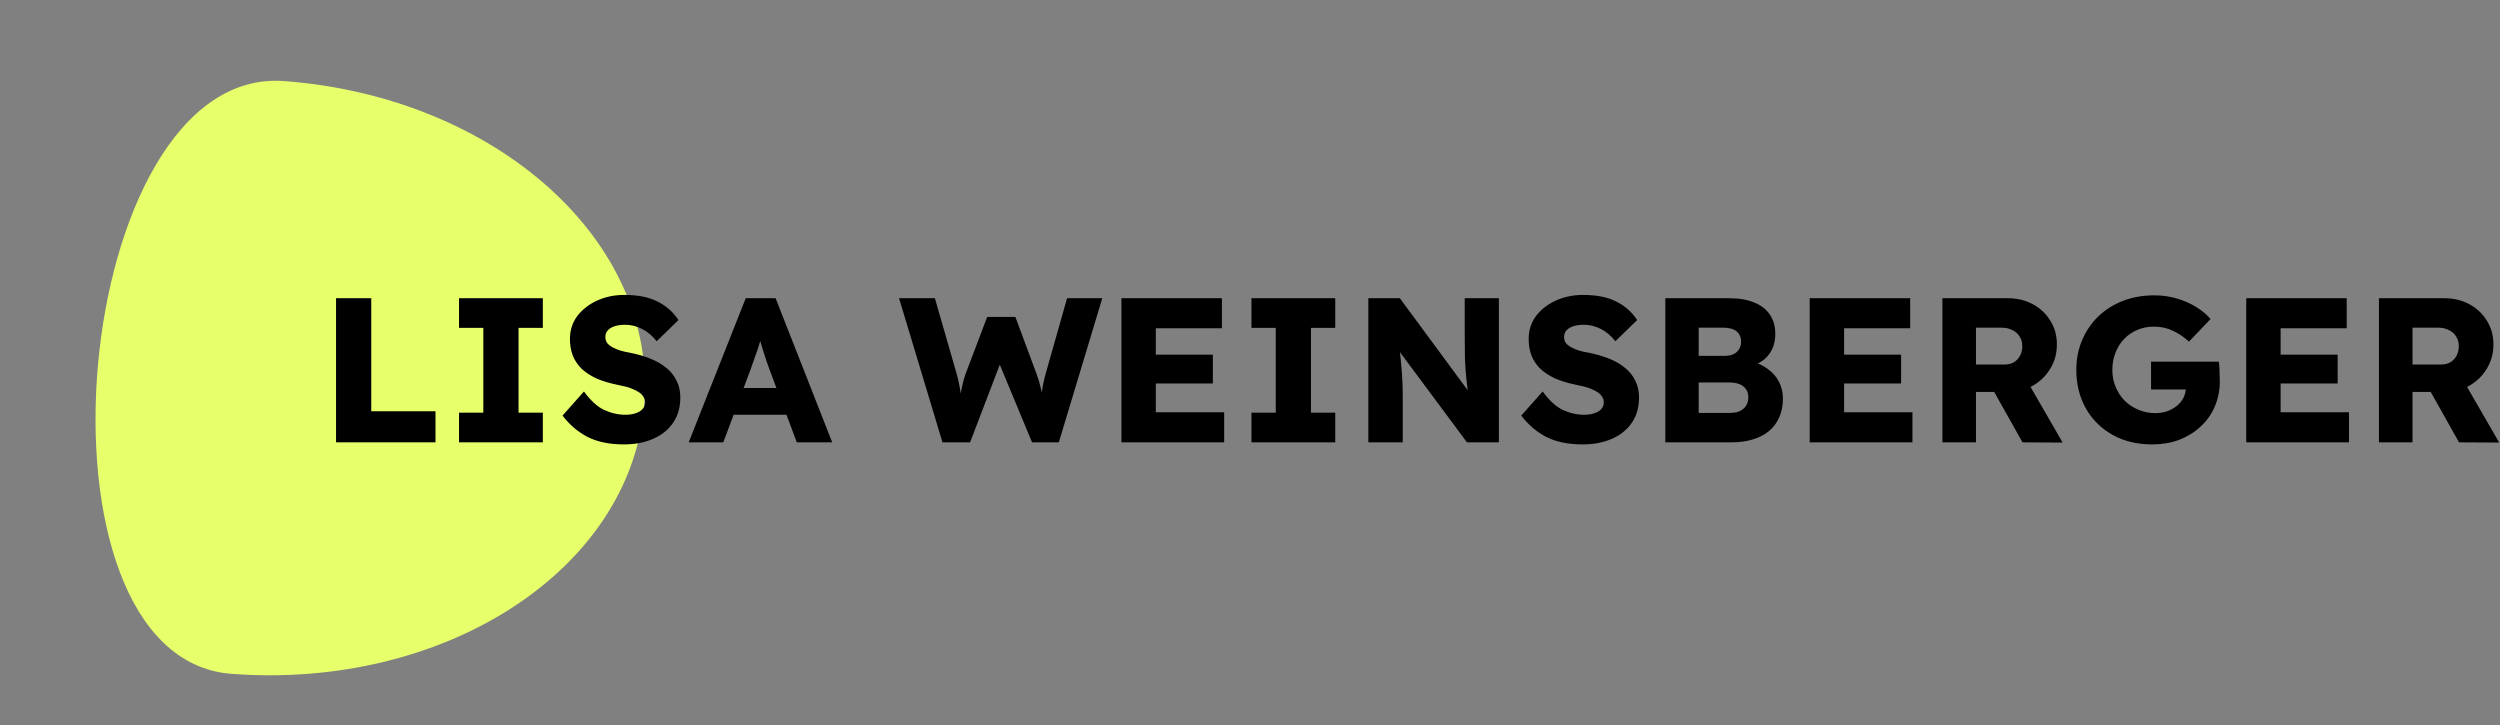
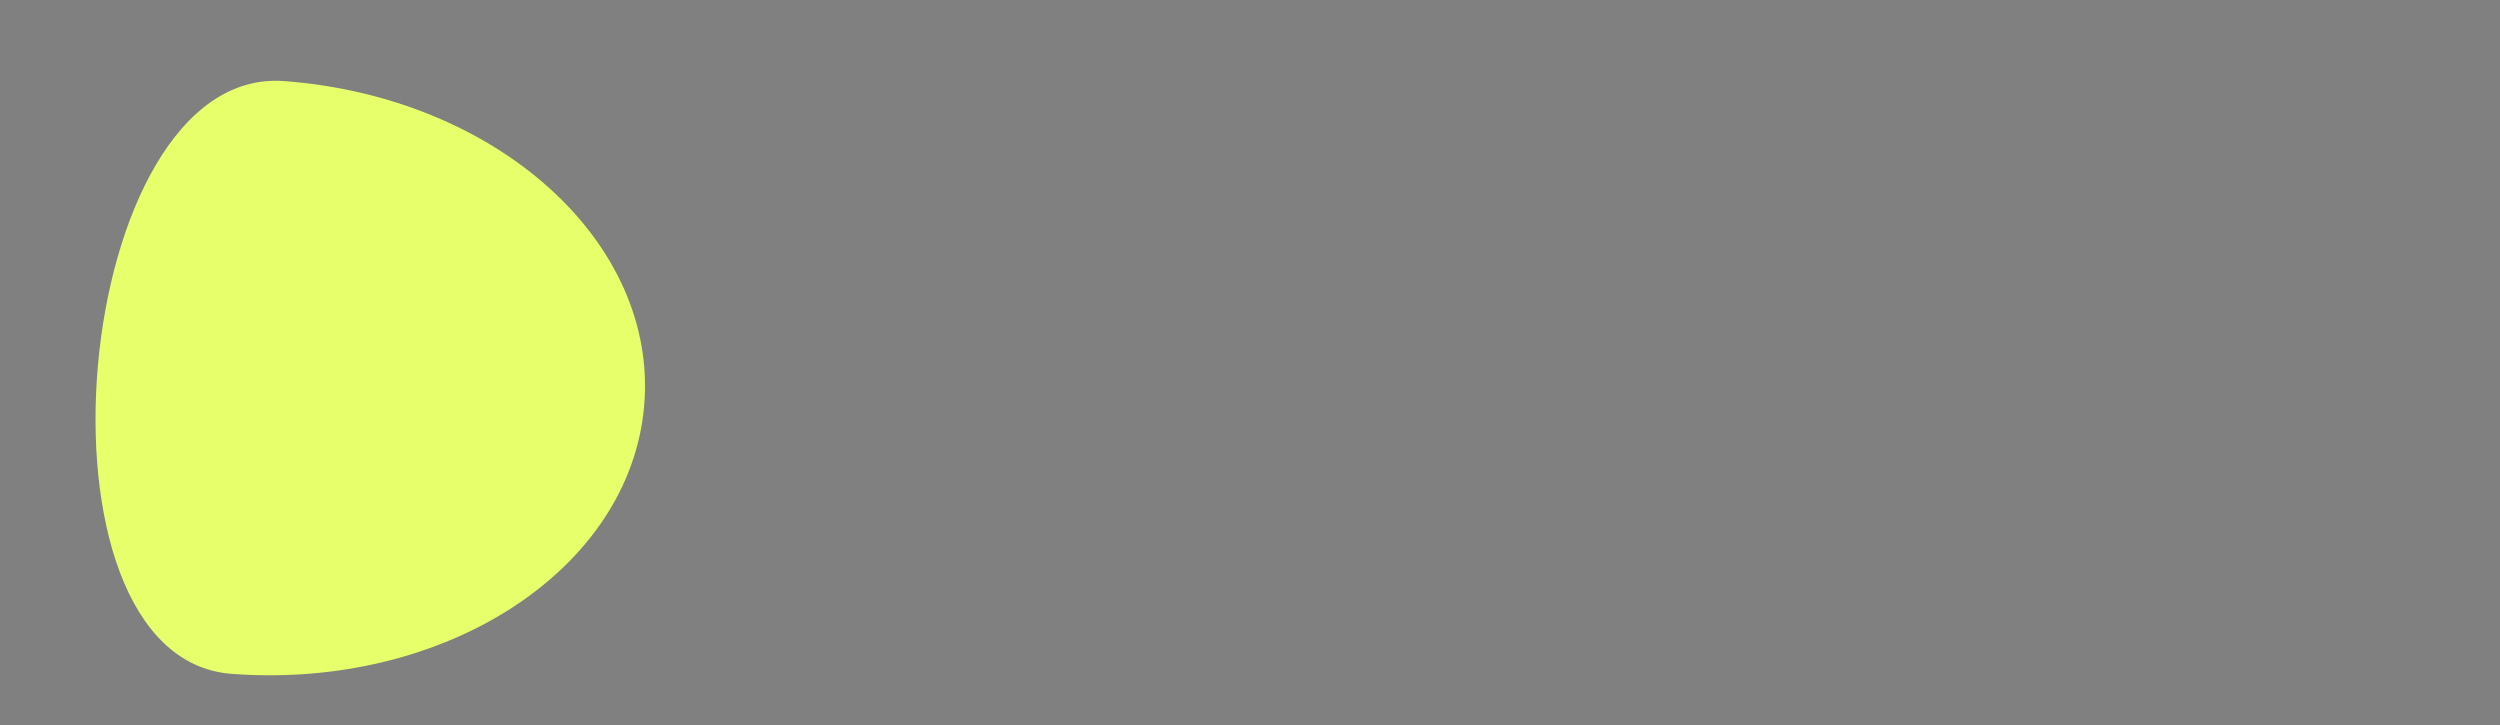
<svg xmlns="http://www.w3.org/2000/svg" width="1882" height="546" viewBox="0 0 1882 546" fill="none">
  <rect x="0" y="0" width="1882" height="546" fill="#808080" stroke="none" />
  <path d="M484.892 305.893C473.991 429.121 334.976 519.287 174.4 507.286C13.824 495.285 53.309 49.03 213.886 61.031C374.464 73.039 495.793 182.666 484.892 305.893Z" fill="#E6FF6A" />
-   <path d="M252.972 333V224.5H279.477V309.595H327.837V333H252.972ZM345.561 333V310.68H363.851V246.82H345.561V224.5H408.646V246.82H390.356V310.68H408.646V333H345.561ZM469.668 334.55C458.921 334.55 449.828 332.69 442.388 328.97C435.051 325.147 428.748 319.773 423.478 312.85L439.598 294.715C444.661 301.638 449.776 306.288 454.943 308.665C460.11 311.042 465.431 312.23 470.908 312.23C473.698 312.23 476.178 311.868 478.348 311.145C480.621 310.422 482.378 309.388 483.618 308.045C484.961 306.598 485.633 304.893 485.633 302.93C485.633 301.38 485.22 299.985 484.393 298.745C483.67 297.505 482.636 296.42 481.293 295.49C479.95 294.56 478.4 293.733 476.643 293.01C474.886 292.183 472.923 291.512 470.753 290.995C468.686 290.478 466.568 290.013 464.398 289.6C458.405 288.36 453.186 286.758 448.743 284.795C444.403 282.728 440.735 280.3 437.738 277.51C434.845 274.617 432.675 271.362 431.228 267.745C429.781 264.025 429.058 259.84 429.058 255.19C429.058 248.577 430.918 242.79 434.638 237.83C438.461 232.87 443.473 228.995 449.673 226.205C455.873 223.415 462.59 222.02 469.823 222.02C480.363 222.02 488.836 223.725 495.243 227.135C501.753 230.442 506.92 235.04 510.743 240.93L494.313 256.895C491.11 252.762 487.441 249.662 483.308 247.595C479.278 245.528 475.041 244.495 470.598 244.495C467.601 244.495 464.966 244.857 462.693 245.58C460.42 246.303 458.663 247.388 457.423 248.835C456.286 250.178 455.718 251.832 455.718 253.795C455.718 255.448 456.183 256.947 457.113 258.29C458.146 259.53 459.541 260.615 461.298 261.545C463.055 262.475 465.07 263.302 467.343 264.025C469.616 264.645 471.993 265.162 474.473 265.575C480.156 266.712 485.271 268.21 489.818 270.07C494.468 271.93 498.446 274.255 501.753 277.045C505.06 279.732 507.591 282.935 509.348 286.655C511.208 290.272 512.138 294.457 512.138 299.21C512.138 306.65 510.33 313.005 506.713 318.275C503.096 323.545 498.085 327.575 491.678 330.365C485.271 333.155 477.935 334.55 469.668 334.55ZM518.457 333L561.392 224.5H583.867L626.492 333H599.832L579.217 277.975C578.493 275.805 577.667 273.48 576.737 271C575.91 268.52 575.083 265.937 574.257 263.25C573.43 260.563 572.655 257.98 571.932 255.5C571.208 253.02 570.588 250.695 570.072 248.525L574.567 248.37C573.947 250.953 573.275 253.485 572.552 255.965C571.828 258.445 571.053 260.925 570.227 263.405C569.4 265.885 568.522 268.365 567.592 270.845C566.765 273.222 565.887 275.702 564.957 278.285L544.497 333H518.457ZM538.917 312.23L547.287 292.08H596.887L605.257 312.23H538.917ZM709.51 333L676.805 224.5H703.775L720.205 281.54C721.135 284.847 721.91 288.257 722.53 291.77C723.15 295.18 723.666 298.383 724.08 301.38C724.493 304.273 724.751 306.547 724.855 308.2L721.29 308.355C722.013 304.428 722.581 300.967 722.995 297.97C723.408 294.973 723.925 292.183 724.545 289.6C725.165 286.913 725.94 284.227 726.87 281.54L743.145 238.605H764.38L780.345 281.54C781.585 284.95 782.566 288.205 783.29 291.305C784.116 294.302 784.736 297.143 785.15 299.83C785.666 302.413 786.08 304.997 786.39 307.58L783.135 308.2C783.341 306.237 783.496 304.48 783.6 302.93C783.806 301.38 783.961 299.882 784.065 298.435C784.168 296.885 784.323 295.335 784.53 293.785C784.736 292.132 785.046 290.323 785.46 288.36C785.873 286.293 786.441 283.968 787.165 281.385L803.285 224.5H829.79L797.085 333H776.935L751.05 270.69L753.995 271L730.28 333H709.51ZM844.212 333V224.5H919.852V247.13H870.097V310.37H921.557V333H844.212ZM856.767 288.67V266.97H913.032V288.67H856.767ZM942.099 333V310.68H960.389V246.82H942.099V224.5H1005.18V246.82H986.894V310.68H1005.18V333H942.099ZM1030.09 333V224.5H1053.81L1110.85 301.845L1105.73 301.225C1105.01 295.438 1104.39 290.065 1103.87 285.105C1103.35 280.042 1102.99 274.772 1102.79 269.295C1102.68 263.818 1102.63 257.515 1102.63 250.385V224.5H1128.36V333H1104.34L1045.13 253.33L1052.72 254.415C1053.44 260.718 1054.01 265.937 1054.43 270.07C1054.84 274.203 1055.15 277.768 1055.36 280.765C1055.56 283.658 1055.72 286.397 1055.82 288.98C1055.92 291.46 1055.98 294.25 1055.98 297.35V333H1030.09ZM1191.39 334.55C1180.64 334.55 1171.55 332.69 1164.11 328.97C1156.77 325.147 1150.47 319.773 1145.2 312.85L1161.32 294.715C1166.38 301.638 1171.49 306.288 1176.66 308.665C1181.83 311.042 1187.15 312.23 1192.63 312.23C1195.42 312.23 1197.9 311.868 1200.07 311.145C1202.34 310.422 1204.1 309.388 1205.34 308.045C1206.68 306.598 1207.35 304.893 1207.35 302.93C1207.35 301.38 1206.94 299.985 1206.11 298.745C1205.39 297.505 1204.35 296.42 1203.01 295.49C1201.67 294.56 1200.12 293.733 1198.36 293.01C1196.6 292.183 1194.64 291.512 1192.47 290.995C1190.4 290.478 1188.29 290.013 1186.12 289.6C1180.12 288.36 1174.9 286.758 1170.46 284.795C1166.12 282.728 1162.45 280.3 1159.46 277.51C1156.56 274.617 1154.39 271.362 1152.95 267.745C1151.5 264.025 1150.78 259.84 1150.78 255.19C1150.78 248.577 1152.64 242.79 1156.36 237.83C1160.18 232.87 1165.19 228.995 1171.39 226.205C1177.59 223.415 1184.31 222.02 1191.54 222.02C1202.08 222.02 1210.55 223.725 1216.96 227.135C1223.47 230.442 1228.64 235.04 1232.46 240.93L1216.03 256.895C1212.83 252.762 1209.16 249.662 1205.03 247.595C1201 245.528 1196.76 244.495 1192.32 244.495C1189.32 244.495 1186.68 244.857 1184.41 245.58C1182.14 246.303 1180.38 247.388 1179.14 248.835C1178 250.178 1177.44 251.832 1177.44 253.795C1177.44 255.448 1177.9 256.947 1178.83 258.29C1179.86 259.53 1181.26 260.615 1183.02 261.545C1184.77 262.475 1186.79 263.302 1189.06 264.025C1191.33 264.645 1193.71 265.162 1196.19 265.575C1201.87 266.712 1206.99 268.21 1211.54 270.07C1216.19 271.93 1220.16 274.255 1223.47 277.045C1226.78 279.732 1229.31 282.935 1231.07 286.655C1232.93 290.272 1233.86 294.457 1233.86 299.21C1233.86 306.65 1232.05 313.005 1228.43 318.275C1224.81 323.545 1219.8 327.575 1213.4 330.365C1206.99 333.155 1199.65 334.55 1191.39 334.55ZM1253.66 333V224.5H1301.71C1309.25 224.5 1315.56 225.585 1320.62 227.755C1325.79 229.822 1329.71 232.87 1332.4 236.9C1335.09 240.827 1336.43 245.632 1336.43 251.315C1336.43 257.412 1334.88 262.527 1331.78 266.66C1328.78 270.793 1324.44 273.687 1318.76 275.34L1318.61 272.085C1323.26 273.222 1327.34 275.133 1330.85 277.82C1334.47 280.403 1337.26 283.607 1339.22 287.43C1341.18 291.15 1342.17 295.387 1342.17 300.14C1342.17 305.617 1341.18 310.422 1339.22 314.555C1337.36 318.688 1334.67 322.15 1331.16 324.94C1327.75 327.627 1323.67 329.642 1318.92 330.985C1314.27 332.328 1309.1 333 1303.42 333H1253.66ZM1278.77 310.835H1302.33C1306.67 310.835 1310.03 309.802 1312.41 307.735C1314.89 305.668 1316.13 302.723 1316.13 298.9C1316.13 296.523 1315.51 294.508 1314.27 292.855C1313.13 291.202 1311.48 289.962 1309.31 289.135C1307.14 288.308 1304.55 287.895 1301.56 287.895H1278.77V310.835ZM1278.77 267.9H1298.15C1300.83 267.9 1303.11 267.487 1304.97 266.66C1306.83 265.73 1308.22 264.49 1309.15 262.94C1310.18 261.287 1310.7 259.375 1310.7 257.205C1310.7 253.898 1309.56 251.315 1307.29 249.455C1305.02 247.595 1301.61 246.665 1297.06 246.665H1278.77V267.9ZM1362.34 333V224.5H1437.98V247.13H1388.23V310.37H1439.69V333H1362.34ZM1374.9 288.67V266.97H1431.16V288.67H1374.9ZM1462.24 333V224.5H1511.38C1518.41 224.5 1524.71 225.998 1530.29 228.995C1535.87 231.992 1540.26 236.125 1543.46 241.395C1546.77 246.562 1548.42 252.503 1548.42 259.22C1548.42 266.04 1546.77 272.137 1543.46 277.51C1540.26 282.883 1535.87 287.172 1530.29 290.375C1524.71 293.475 1518.41 295.025 1511.38 295.025H1487.51V333H1462.24ZM1522.54 333L1494.95 283.865L1522.07 279.99L1552.76 333.155L1522.54 333ZM1487.51 274.41H1509.05C1511.74 274.41 1514.07 273.842 1516.03 272.705C1518.1 271.465 1519.65 269.812 1520.68 267.745C1521.82 265.678 1522.38 263.302 1522.38 260.615C1522.38 257.825 1521.71 255.397 1520.37 253.33C1519.13 251.263 1517.32 249.662 1514.94 248.525C1512.67 247.285 1509.93 246.665 1506.73 246.665H1487.51V274.41ZM1620.24 334.55C1611.56 334.55 1603.71 333.155 1596.68 330.365C1589.76 327.575 1583.76 323.648 1578.7 318.585C1573.64 313.522 1569.76 307.58 1567.08 300.76C1564.39 293.94 1563.05 286.5 1563.05 278.44C1563.05 270.38 1564.49 262.94 1567.39 256.12C1570.28 249.3 1574.31 243.358 1579.48 238.295C1584.75 233.232 1590.95 229.305 1598.08 226.515C1605.31 223.725 1613.21 222.33 1621.79 222.33C1627.68 222.33 1633.26 223.105 1638.53 224.655C1643.9 226.205 1648.76 228.323 1653.1 231.01C1657.54 233.697 1661.21 236.745 1664.11 240.155L1647.83 257.205C1644.11 253.692 1640.08 250.953 1635.74 248.99C1631.5 246.923 1626.7 245.89 1621.33 245.89C1616.88 245.89 1612.75 246.717 1608.93 248.37C1605.21 249.92 1601.9 252.193 1599.01 255.19C1596.22 258.083 1594.05 261.545 1592.5 265.575C1590.95 269.502 1590.17 273.79 1590.17 278.44C1590.17 283.09 1591 287.378 1592.65 291.305C1594.3 295.232 1596.58 298.693 1599.47 301.69C1602.47 304.583 1605.93 306.857 1609.86 308.51C1613.78 310.163 1618.02 310.99 1622.57 310.99C1625.77 310.99 1628.71 310.525 1631.4 309.595C1634.19 308.562 1636.62 307.218 1638.69 305.565C1640.86 303.808 1642.51 301.793 1643.65 299.52C1644.89 297.143 1645.51 294.612 1645.51 291.925V287.895L1648.92 293.165H1619.31V272.24H1670.31C1670.51 273.377 1670.67 274.927 1670.77 276.89C1670.87 278.853 1670.93 280.765 1670.93 282.625C1671.03 284.382 1671.08 285.777 1671.08 286.81C1671.08 293.837 1669.79 300.295 1667.21 306.185C1664.73 311.972 1661.16 316.983 1656.51 321.22C1651.96 325.457 1646.59 328.763 1640.39 331.14C1634.19 333.413 1627.47 334.55 1620.24 334.55ZM1690.96 333V224.5H1766.6V247.13H1716.85V310.37H1768.31V333H1690.96ZM1703.52 288.67V266.97H1759.78V288.67H1703.52ZM1790.86 333V224.5H1840C1847.02 224.5 1853.33 225.998 1858.91 228.995C1864.49 231.992 1868.88 236.125 1872.08 241.395C1875.39 246.562 1877.04 252.503 1877.04 259.22C1877.04 266.04 1875.39 272.137 1872.08 277.51C1868.88 282.883 1864.49 287.172 1858.91 290.375C1853.33 293.475 1847.02 295.025 1840 295.025H1816.13V333H1790.86ZM1851.16 333L1823.57 283.865L1850.69 279.99L1881.38 333.155L1851.16 333ZM1816.13 274.41H1837.67C1840.36 274.41 1842.68 273.842 1844.65 272.705C1846.71 271.465 1848.26 269.812 1849.3 267.745C1850.43 265.678 1851 263.302 1851 260.615C1851 257.825 1850.33 255.397 1848.99 253.33C1847.75 251.263 1845.94 249.662 1843.56 248.525C1841.29 247.285 1838.55 246.665 1835.35 246.665H1816.13V274.41Z" fill="black" />
</svg>